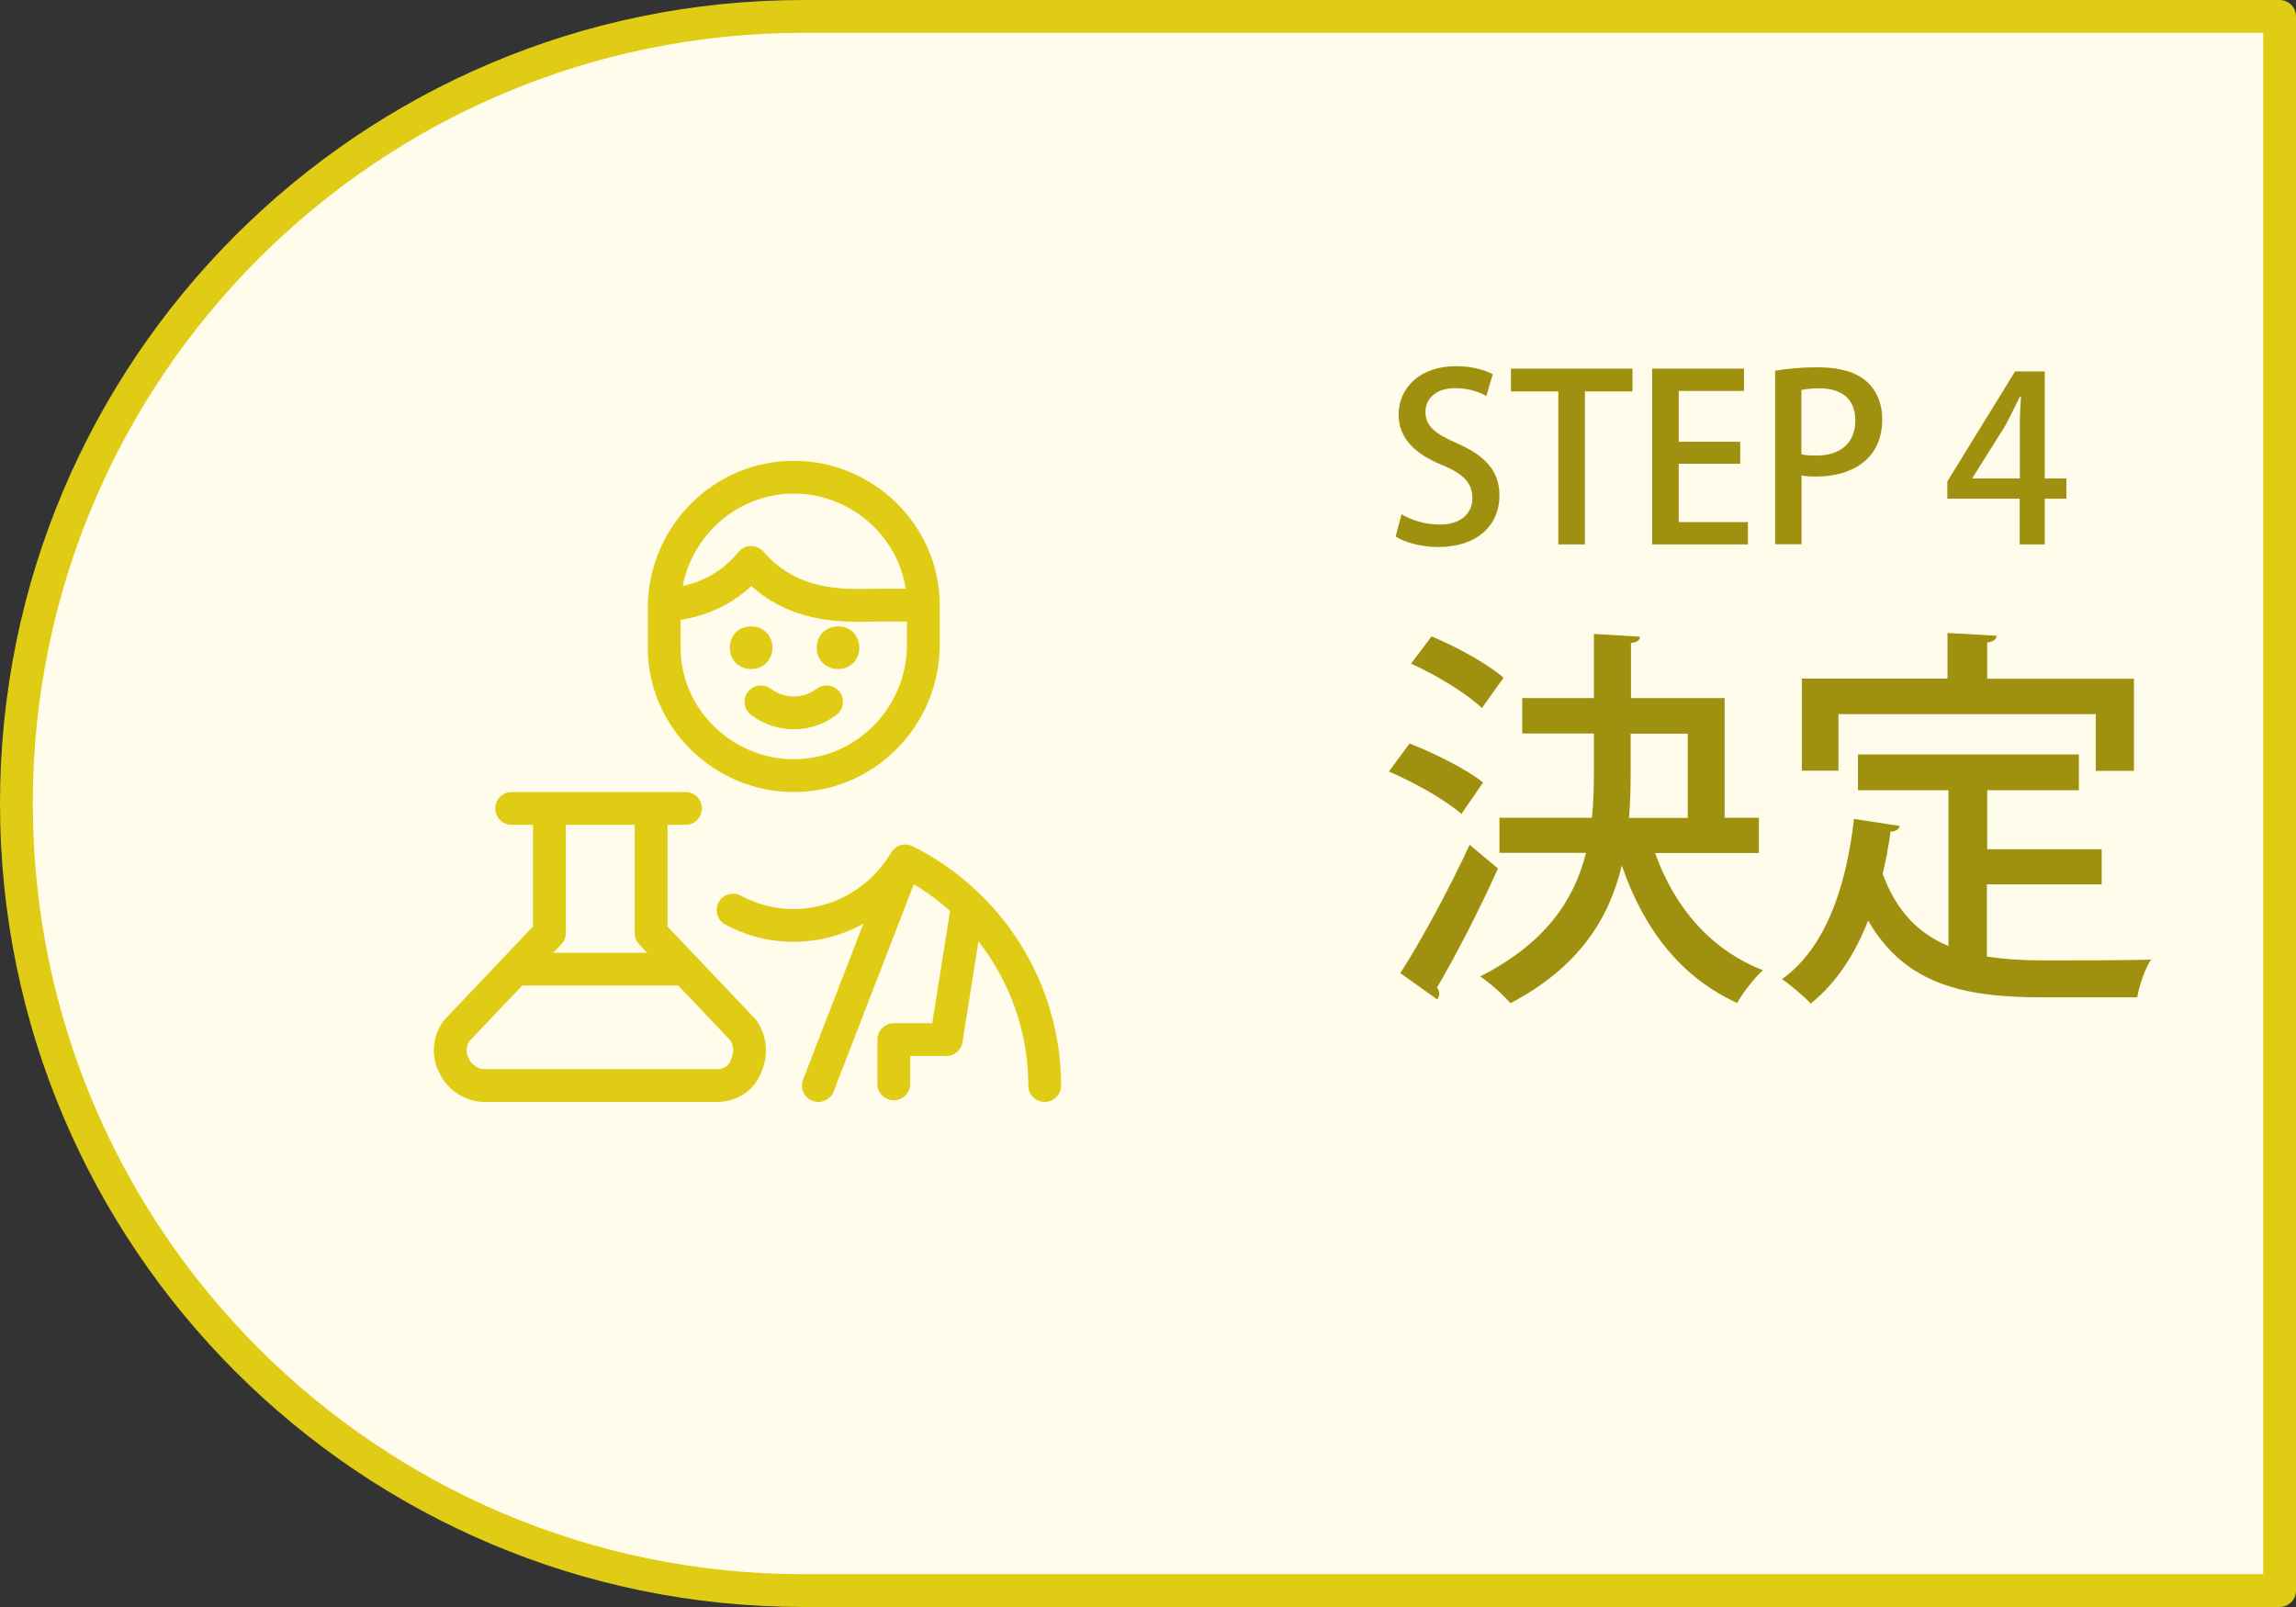
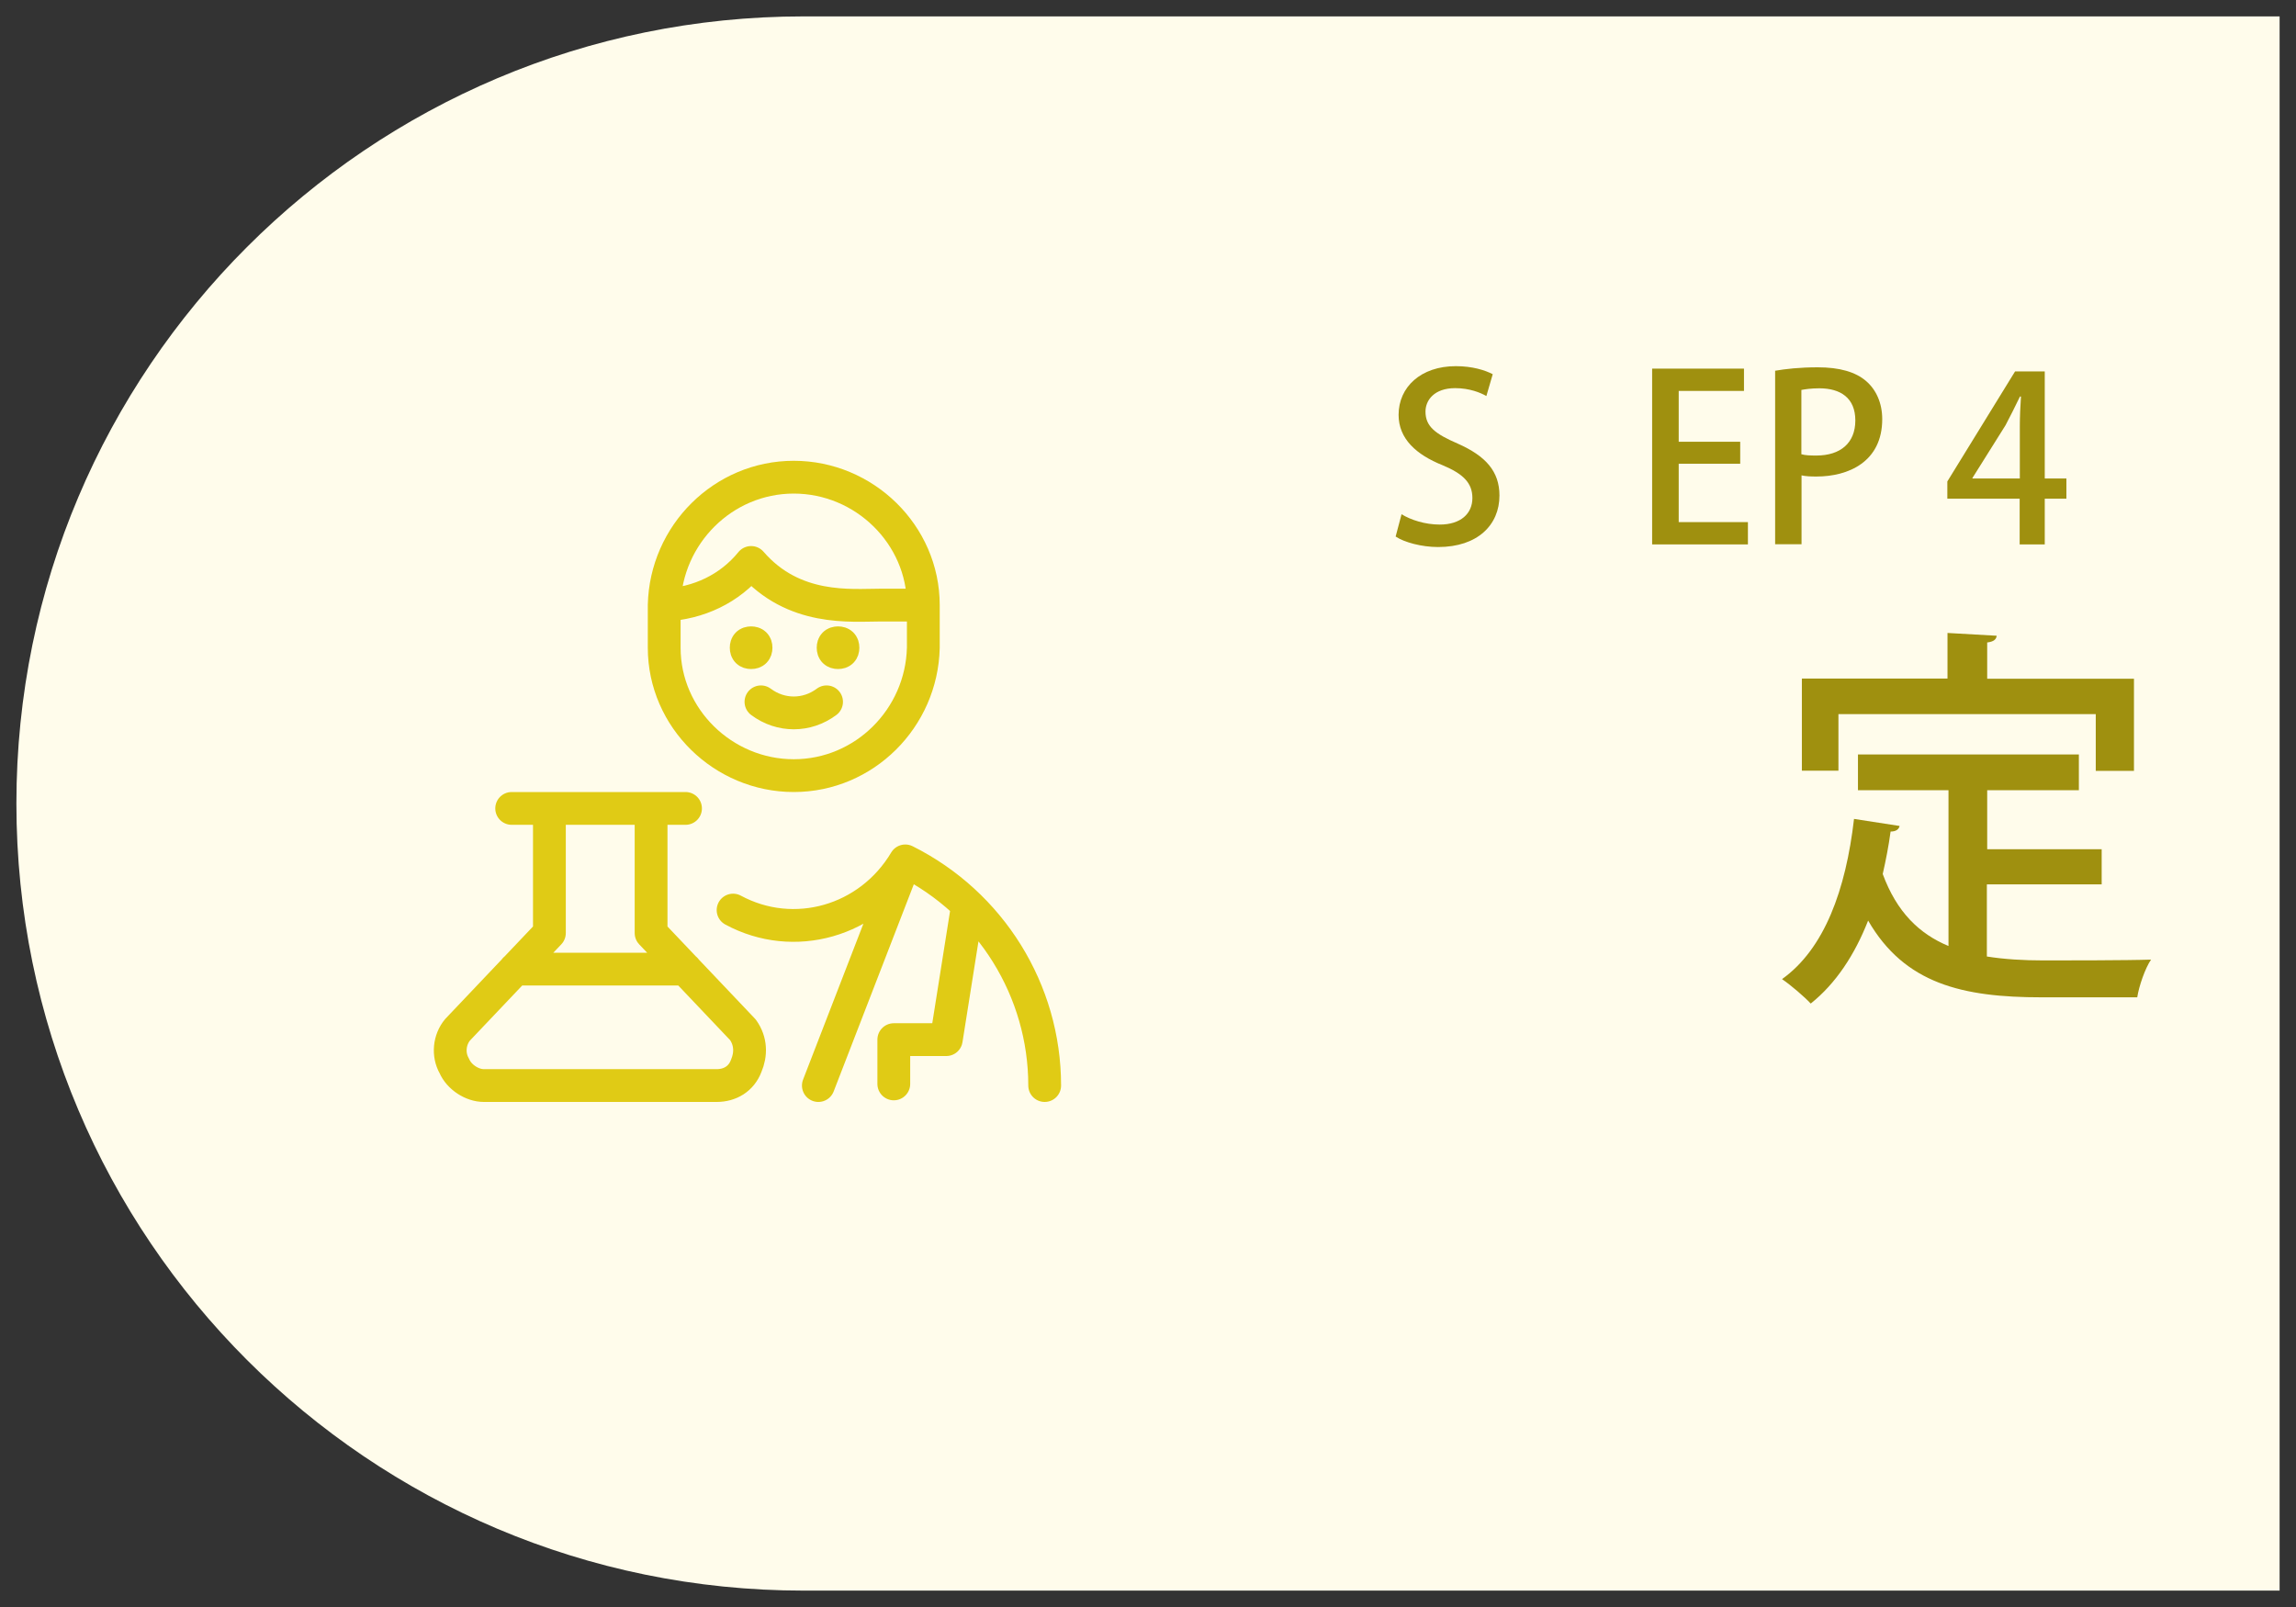
<svg xmlns="http://www.w3.org/2000/svg" id="_レイヤー_2" width="140" height="98" viewBox="0 0 140 98">
  <rect x="0" y="0" width="140" height="98" fill="#333333" stroke="none" />
  <defs>
    <style>.cls-1{isolation:isolate;}.cls-2{fill:#9f900f;}.cls-3{fill:none;stroke:#e0cb15;stroke-linecap:round;stroke-linejoin:round;stroke-width:2px;}.cls-4{fill:#fffceb;fill-rule:evenodd;}</style>
  </defs>
  <path class="cls-4" d="M139,97H49V1h90v96ZM49,97V1C22.5,1,1,22.5,1,49s21.5,48,48,48Z" />
  <g class="cls-1">
    <g class="cls-1">
      <g class="cls-1">
-         <path class="cls-2" d="M85.94,45.34c1.51.58,3.5,1.58,4.49,2.38l-1.32,1.92c-.94-.84-2.86-1.92-4.42-2.59l1.25-1.7ZM85.39,59.34c1.2-1.87,2.93-5.02,4.22-7.82l1.73,1.44c-1.15,2.57-2.62,5.4-3.72,7.27.1.12.14.26.14.38s-.05.24-.12.34l-2.26-1.61ZM87.29,38.81c1.51.62,3.43,1.68,4.39,2.52l-1.32,1.85c-.89-.86-2.78-2.02-4.32-2.71l1.25-1.66ZM107.23,52.02h-6.31c1.18,3.31,3.38,5.9,6.58,7.15-.53.46-1.22,1.37-1.58,1.99-3.43-1.56-5.69-4.49-7.03-8.38-.77,3.22-2.59,6.19-6.79,8.4-.41-.48-1.27-1.27-1.85-1.63,4.01-2.04,5.74-4.68,6.46-7.54h-5.28v-2.14h5.64c.1-.96.12-1.92.12-2.88v-2.26h-4.37v-2.16h4.37v-3.91l2.81.17c-.02.22-.17.34-.55.38v3.36h5.71v7.3h2.09v2.14ZM99.43,44.74v2.28c0,.96-.02,1.9-.1,2.86h3.58v-5.14h-3.48Z" />
        <path class="cls-2" d="M121.15,53.94v4.39c1.06.17,2.23.24,3.46.24,1.06,0,5.16,0,6.55-.05-.36.53-.74,1.63-.84,2.3h-5.83c-4.82,0-8.35-.82-10.58-4.68-.82,2.09-1.97,3.84-3.5,5.06-.38-.41-1.22-1.13-1.75-1.49,2.59-1.85,3.89-5.45,4.39-9.77l2.78.43c-.05.22-.24.34-.55.34-.12.89-.29,1.75-.48,2.59.86,2.33,2.23,3.65,4.01,4.39v-9.5h-5.52v-2.18h13.47v2.18h-5.59v3.6h6.98v2.14h-6.98ZM112.1,43.54v3.46h-2.23v-5.62h8.88v-2.78l3,.17c-.03.22-.17.36-.58.41v2.21h8.95v5.62h-2.33v-3.46h-15.7Z" />
      </g>
    </g>
  </g>
-   <path class="cls-3" d="M139,97H49M49,1h90M49,97C22.5,97,1,75.5,1,49S22.5,1,49,1M139,1v96" />
  <path class="cls-3" d="M44.7,55.5c3.7,2,8.3.7,10.5-3h0c5.2,2.6,8.5,7.9,8.5,13.7M55.2,52.5l-5.3,13.7M59,55.2l-1.3,8.2h-3.2v2.7M31.2,49.3h10.6M45.3,62.8l-5.6-5.9v-7.6h-6.2v7.6l-5.6,5.9c-.5.6-.6,1.5-.2,2.2.3.7,1.1,1.2,1.8,1.2h14.2c.8,0,1.5-.4,1.8-1.2.3-.7.3-1.5-.2-2.2h0ZM31.4,59.1h10.4M50.4,42.8c-1.2.9-2.8.9-4,0M51.1,39.2c.2,0,.3.1.3.3s-.1.3-.3.3-.3-.1-.3-.3.1-.3.3-.3M45.8,39.2c.2,0,.3.1.3.3s-.1.3-.3.3-.3-.1-.3-.3.1-.3.3-.3M56.3,36.9c0-4.3-3.6-7.8-7.9-7.8s-7.8,3.5-7.9,7.8v2.6c0,4.3,3.6,7.8,7.9,7.8s7.8-3.5,7.9-7.8v-2.6ZM56.3,36.9h-2.6c-1.8,0-5.3.4-7.9-2.6-1.3,1.6-3.2,2.5-5.3,2.6" />
  <g class="cls-1">
    <g class="cls-1">
      <g class="cls-1">
        <path class="cls-2" d="M90.63,24.15c-.35-.2-1.02-.48-1.9-.48-1.28,0-1.81.74-1.81,1.43,0,.91.6,1.36,1.96,1.95,1.72.76,2.55,1.7,2.55,3.17,0,1.79-1.33,3.14-3.74,3.14-1.01,0-2.07-.29-2.59-.64l.36-1.36c.57.35,1.44.63,2.33.63,1.27,0,1.99-.66,1.99-1.62,0-.91-.55-1.47-1.82-2-1.6-.64-2.68-1.61-2.68-3.07,0-1.7,1.36-2.97,3.49-2.97,1.02,0,1.79.25,2.25.49l-.39,1.34Z" />
-         <path class="cls-2" d="M99.54,23.87h-2.9v9.33h-1.62v-9.33h-2.89v-1.39h7.41v1.39Z" />
        <path class="cls-2" d="M106.58,33.2h-5.84v-10.72h5.6v1.36h-3.98v3.1h3.75v1.34h-3.75v3.56h4.22v1.36Z" />
        <path class="cls-2" d="M108.23,22.61c.64-.11,1.5-.21,2.61-.21,1.32,0,2.31.28,2.96.85.6.52.97,1.33.97,2.31,0,2.61-2.07,3.5-4.01,3.5-.34,0-.64-.01-.91-.07v4.2h-1.61v-10.59ZM109.84,27.7c.24.07.53.08.91.08,1.48,0,2.38-.77,2.38-2.14s-.9-1.96-2.2-1.96c-.5,0-.88.06-1.09.1v3.92Z" />
        <path class="cls-2" d="M124.68,33.2h-1.53v-2.79h-4.41v-1.05l4.13-6.71h1.81v6.53h1.32v1.23h-1.32v2.79ZM120.27,29.18h2.89v-3.17c0-.6.03-1.23.07-1.83h-.06c-.32.67-.59,1.19-.88,1.75l-2.02,3.22v.03Z" />
      </g>
    </g>
  </g>
</svg>